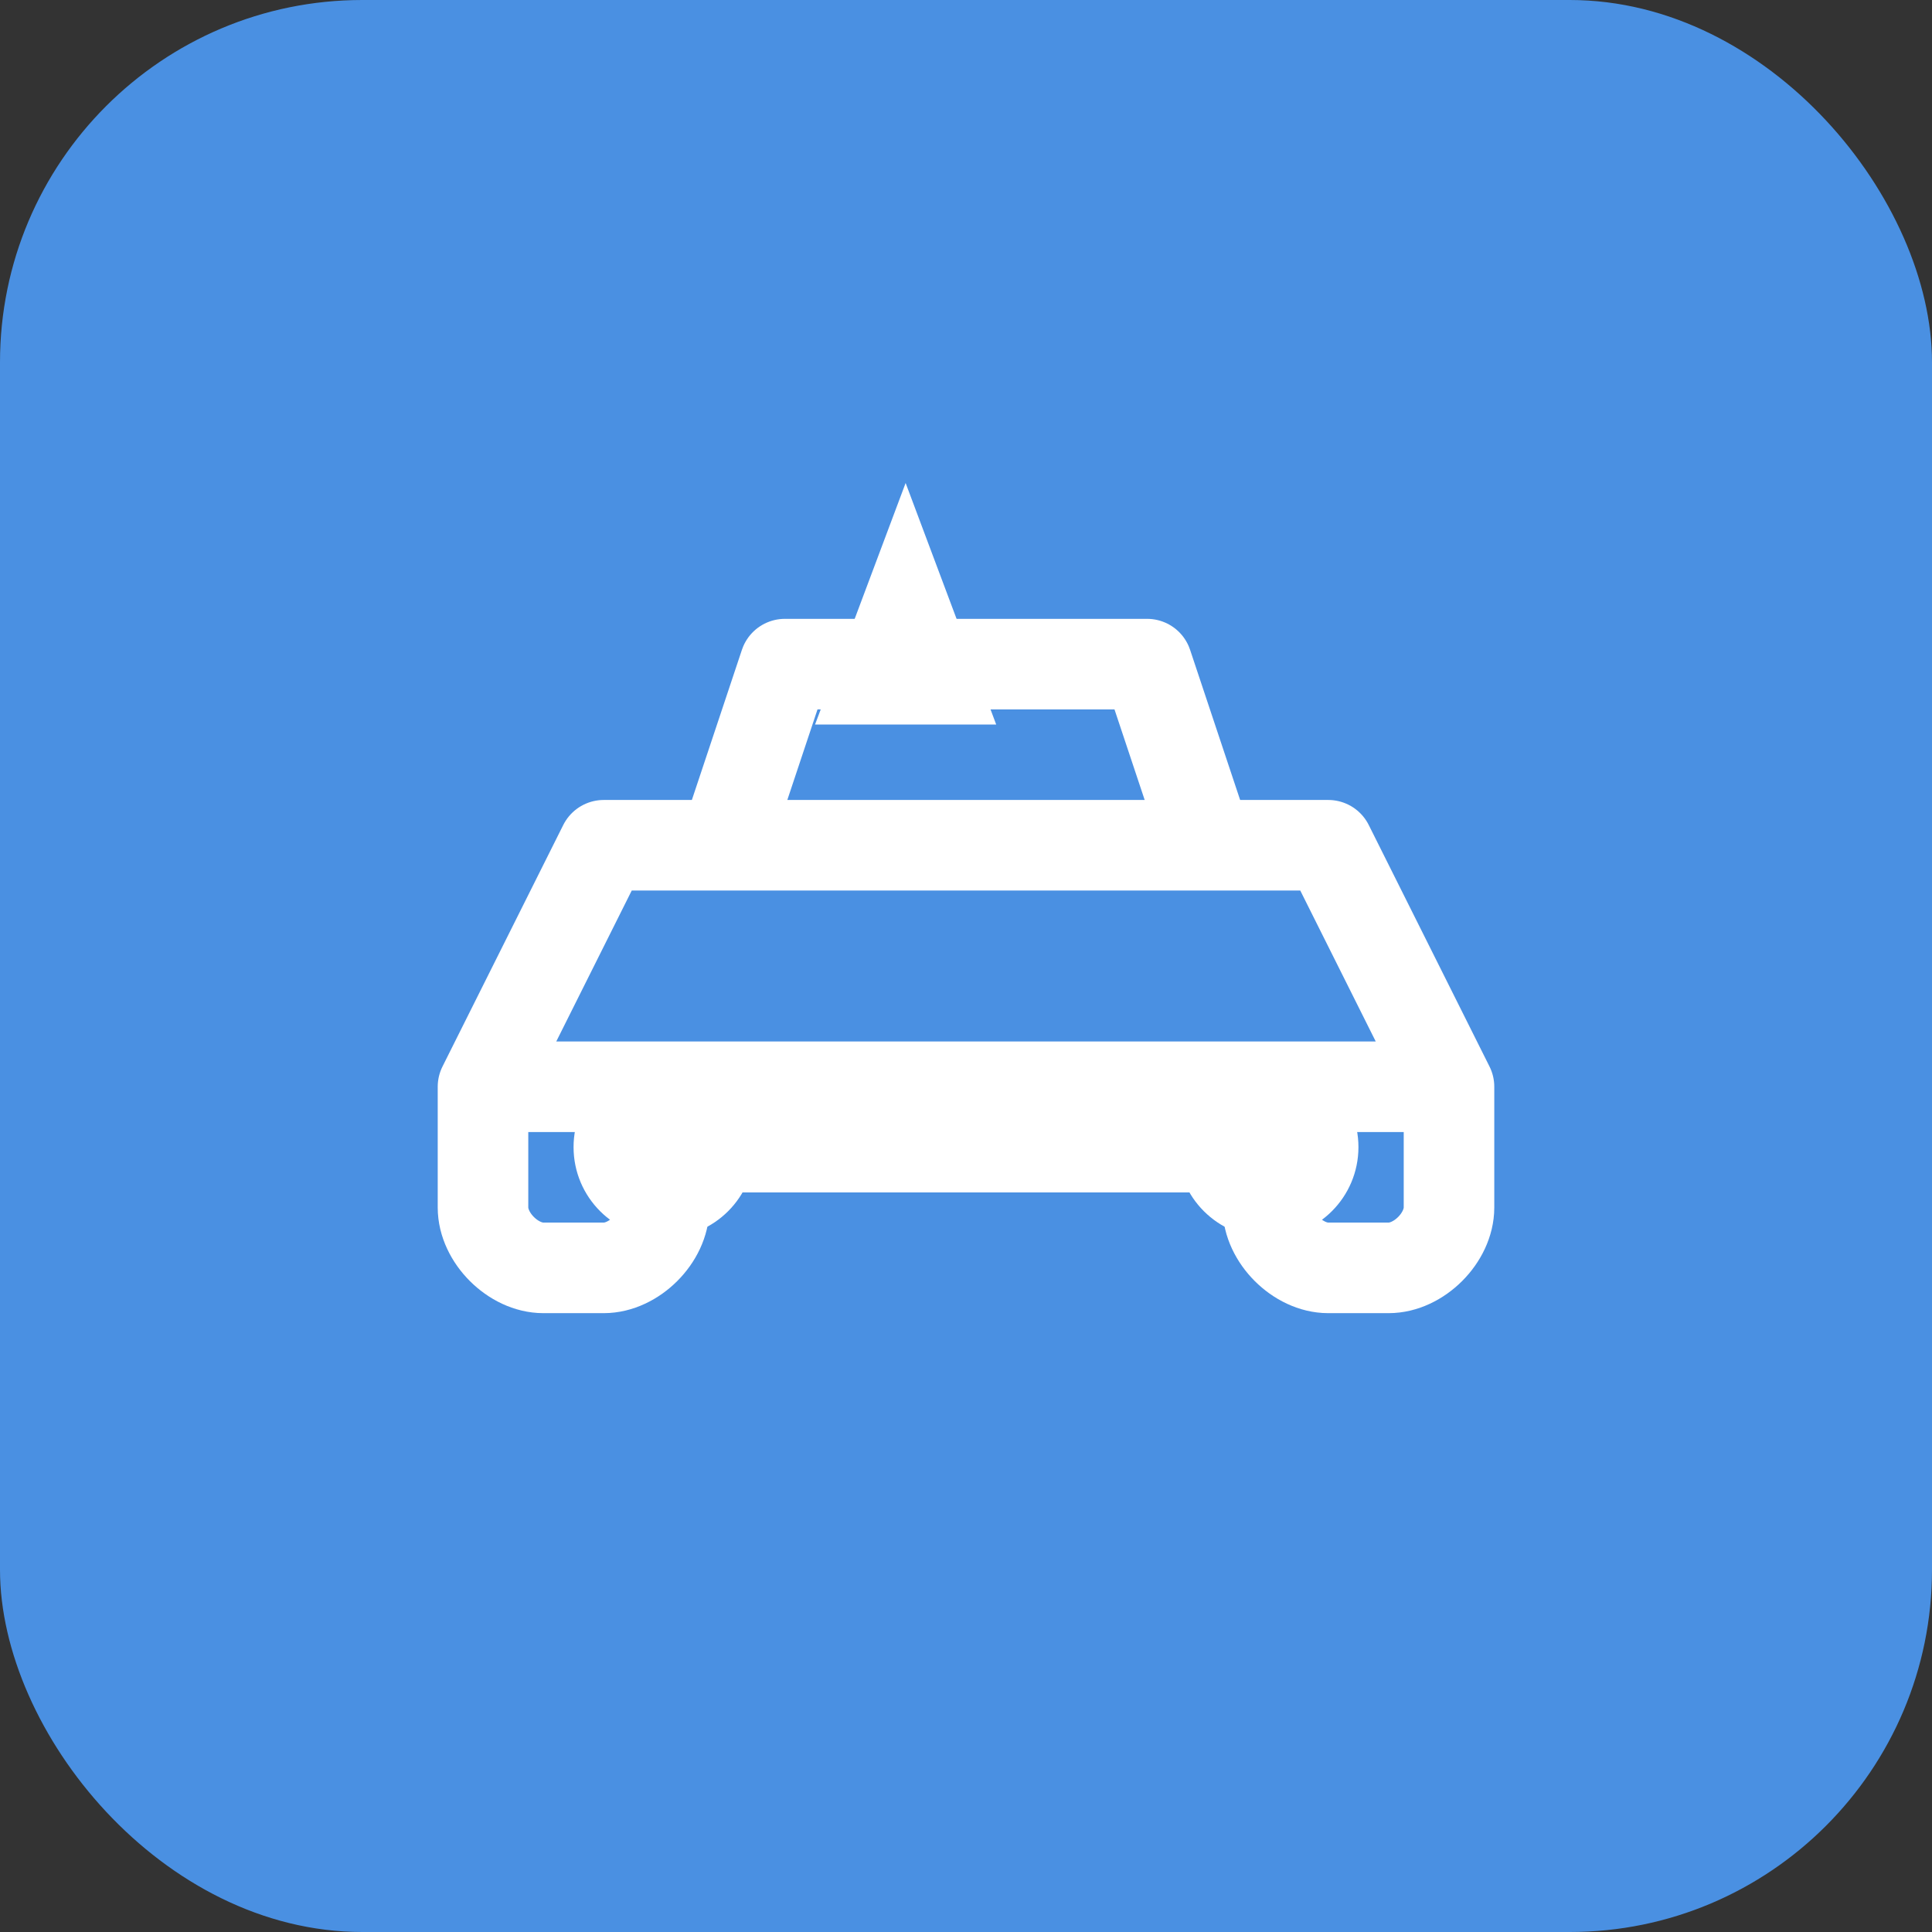
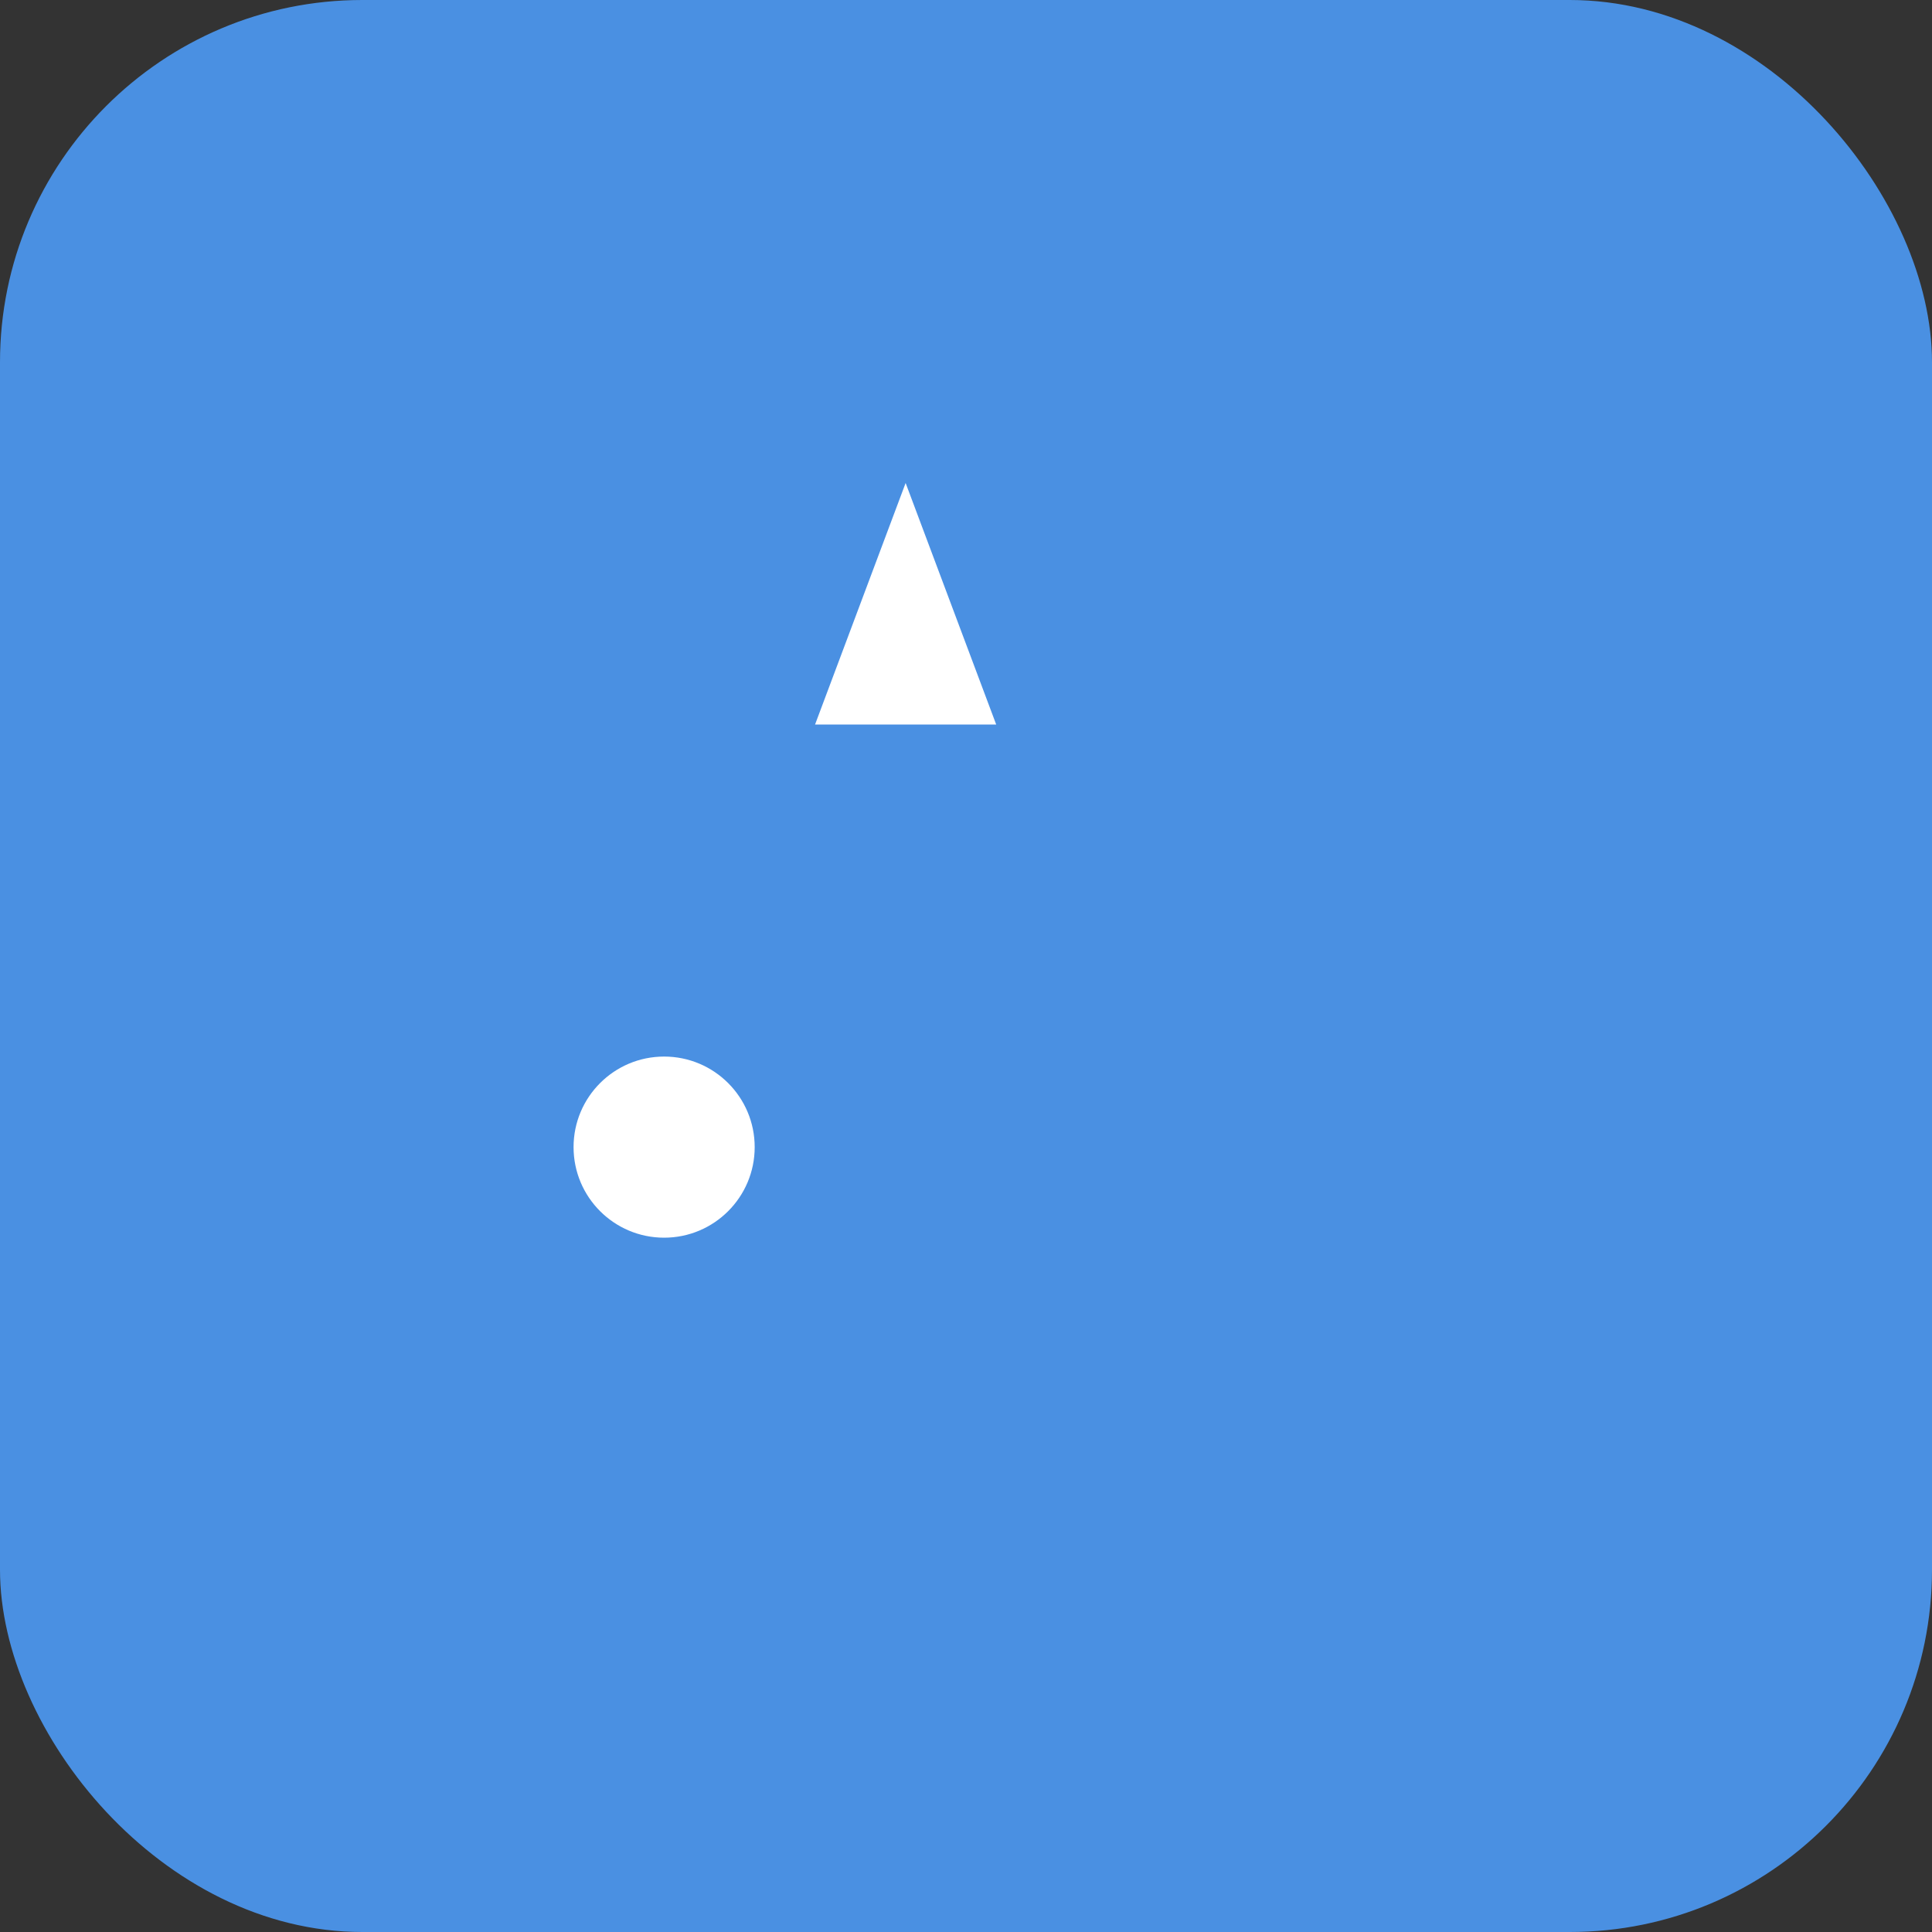
<svg xmlns="http://www.w3.org/2000/svg" width="32" height="32" viewBox="0 0 32 32" fill="none">
  <rect x="0" y="0" width="32" height="32" fill="#333333" stroke="none" />
  <rect width="32" height="32" rx="6" fill="#4A90E2" />
-   <path d="M8 18L10 14H22L24 18M8 18V20C8 20.5 8.5 21 9 21H10C10.5 21 11 20.5 11 20V19H21V20C21 20.5 21.5 21 22 21H23C23.5 21 24 20.5 24 20V18M8 18H24M12 14L13 11H19L20 14" stroke="white" stroke-width="1.5" stroke-linecap="round" stroke-linejoin="round" fill="none" />
  <circle cx="11" cy="19" r="1.5" fill="white" />
-   <circle cx="21" cy="19" r="1.5" fill="white" />
  <path d="M15 8L16.5 12L13.5 12L15 8Z" fill="white" />
</svg>